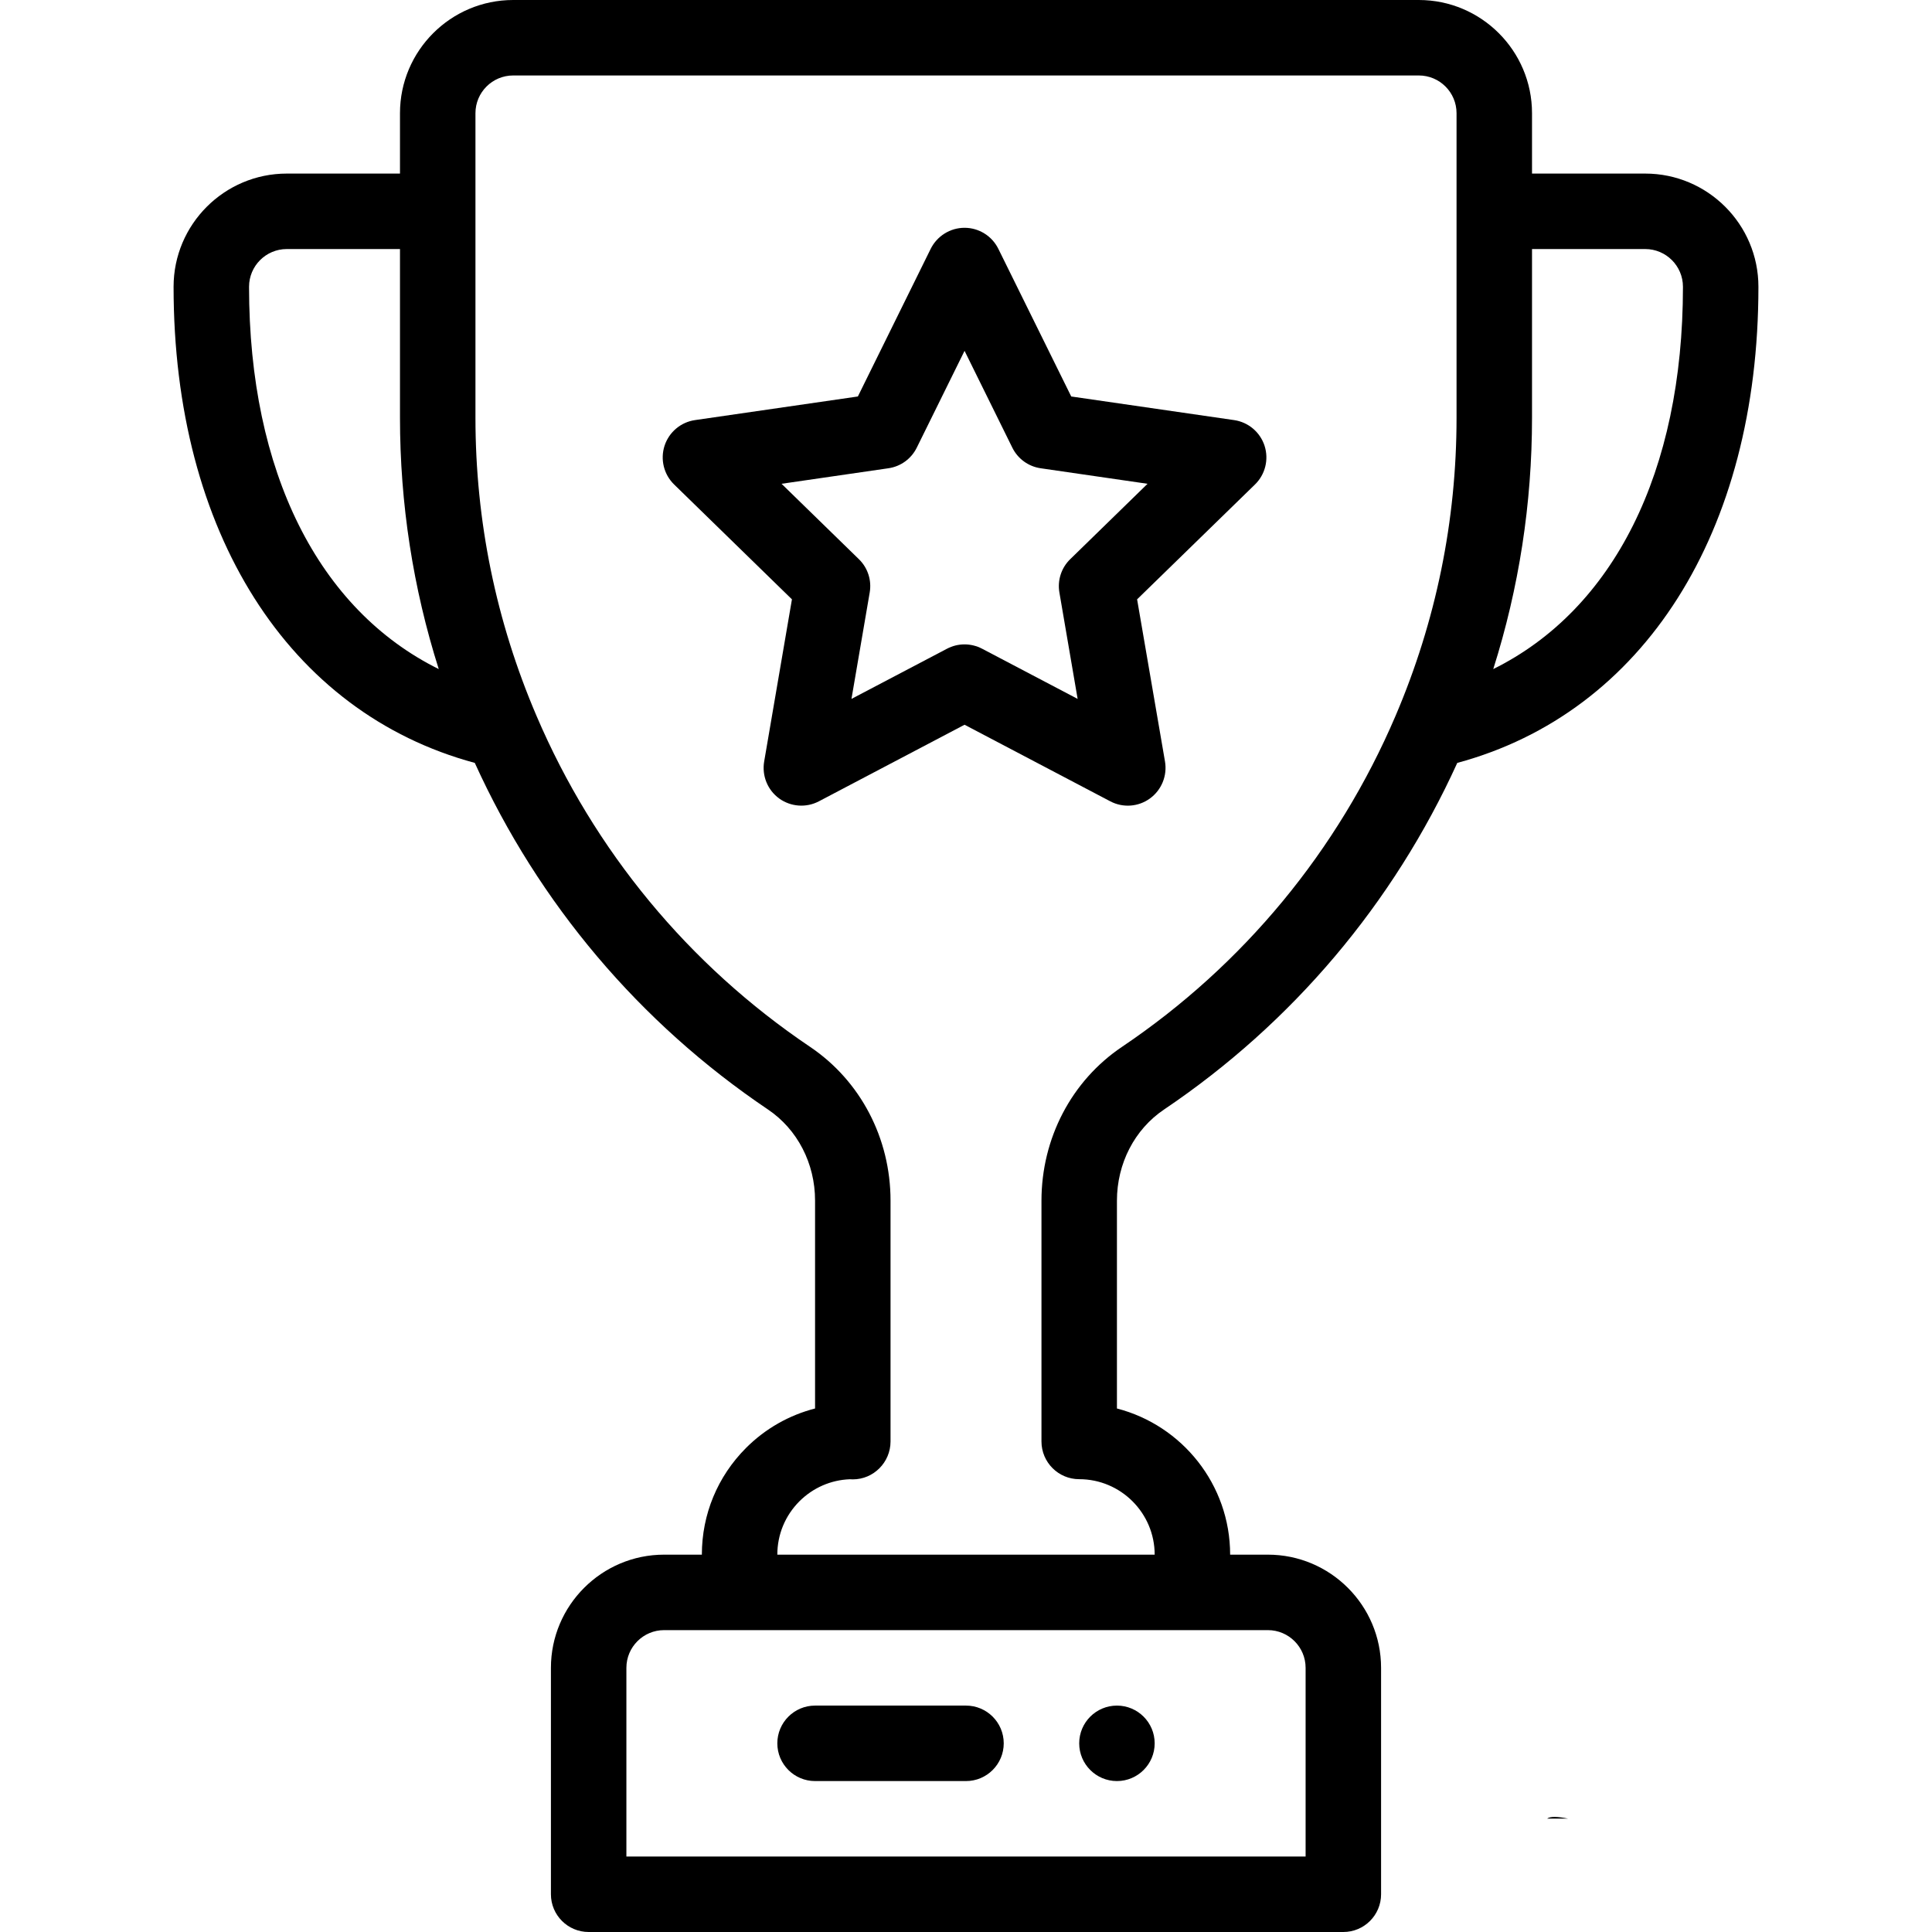
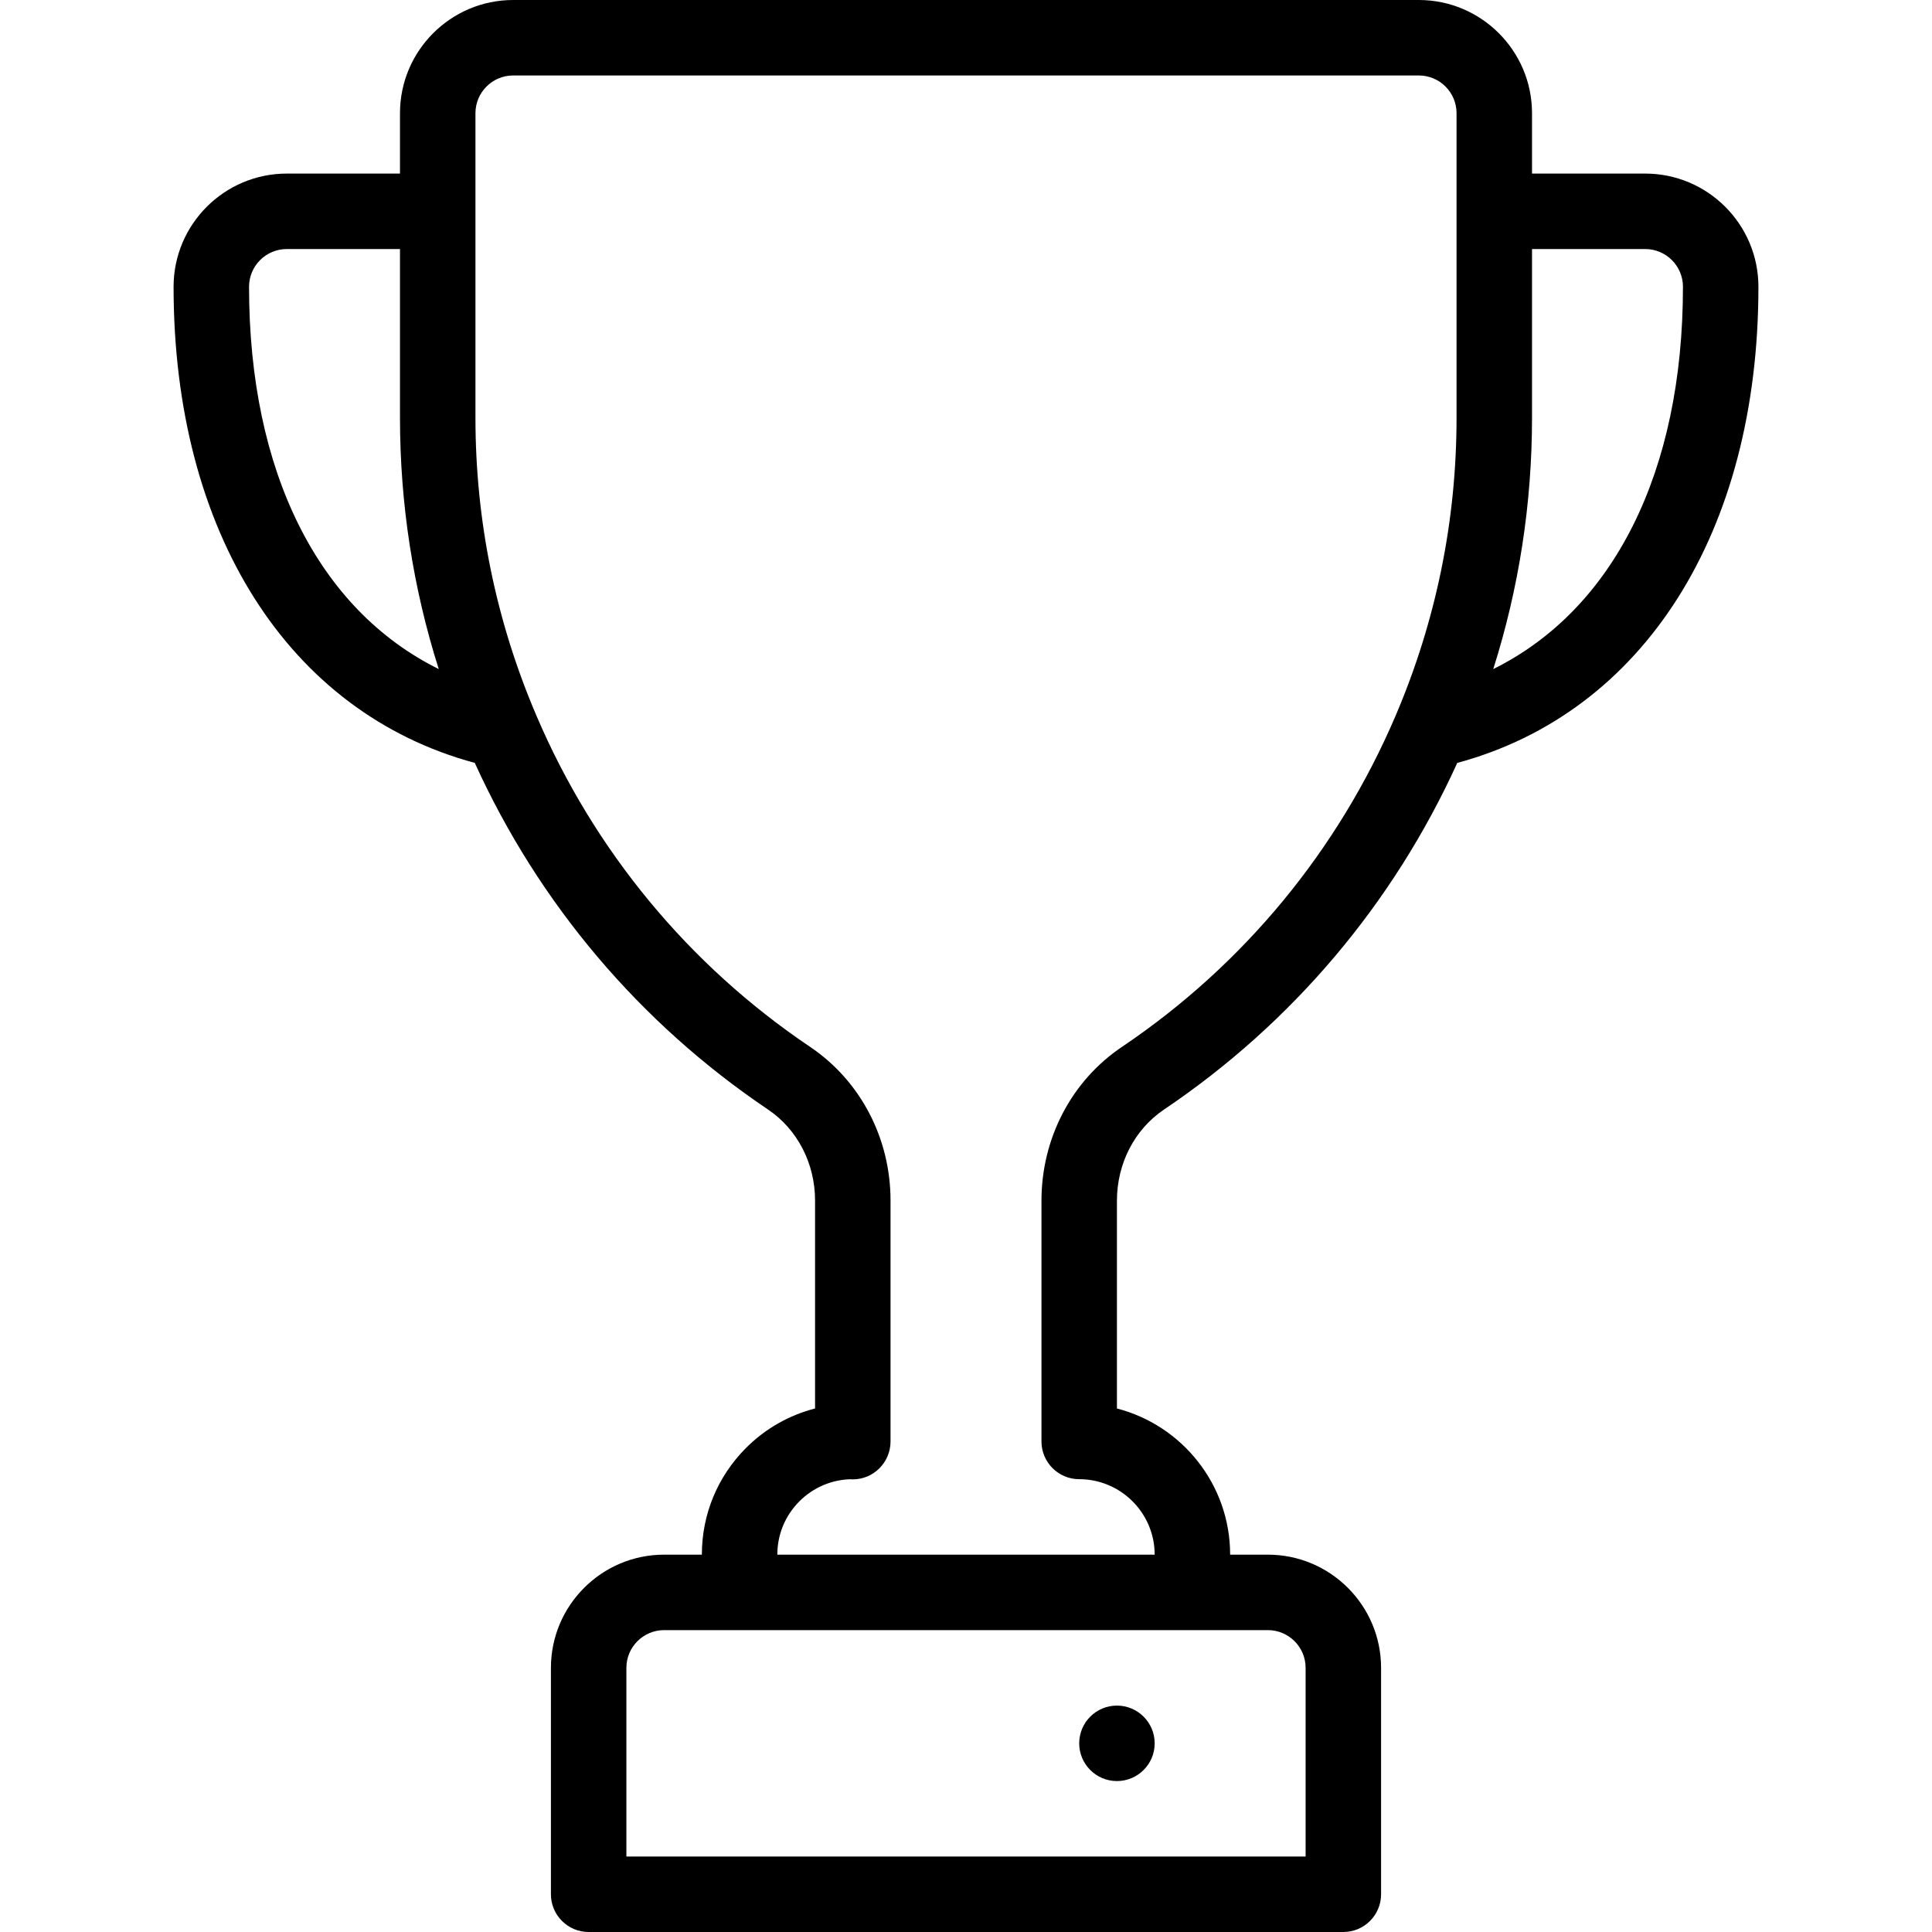
<svg xmlns="http://www.w3.org/2000/svg" width="32" height="32" viewBox="0 0 32 32" fill="none">
  <path d="M18.5 28.25C18.155 28.25 17.875 28.53 17.875 28.875C17.875 29.22 18.155 29.5 18.5 29.5C18.845 29.5 19.125 29.22 19.125 28.875C19.125 28.53 18.845 28.25 18.5 28.25Z" fill="black" />
  <path d="M27.25 2.875H25.375V1.875C25.375 0.841 24.534 0 23.5 0H8.5C7.466 0 6.625 0.841 6.625 1.875V2.875H4.75C3.716 2.875 2.875 3.716 2.875 4.75C2.875 8.816 4.778 11.804 7.864 12.636C8.922 14.965 10.595 16.945 12.719 18.376C13.208 18.705 13.5 19.27 13.5 19.885V23.329C13.072 23.439 12.678 23.661 12.357 23.982C11.885 24.455 11.625 25.082 11.625 25.75H11C9.966 25.75 9.125 26.591 9.125 27.625V31.375C9.125 31.72 9.405 32 9.75 32H22.25C22.595 32 22.875 31.72 22.875 31.375V27.625C22.875 26.591 22.034 25.75 21 25.75H20.375C20.375 24.587 19.577 23.607 18.5 23.329V19.888C18.5 19.271 18.792 18.705 19.282 18.376C21.405 16.945 23.078 14.965 24.137 12.636C27.223 11.804 29.125 8.816 29.125 4.75C29.125 3.716 28.284 2.875 27.25 2.875ZM4.125 4.75C4.125 4.405 4.405 4.125 4.75 4.125H6.625V6.919C6.625 8.343 6.841 9.739 7.267 11.082C5.278 10.097 4.125 7.822 4.125 4.75ZM21 27C21.345 27 21.625 27.28 21.625 27.625V30.75H10.375V27.625C10.375 27.28 10.655 27 11 27H21ZM24.125 6.919C24.125 8.626 23.785 10.287 23.115 11.856C22.161 14.089 20.594 15.985 18.584 17.339C17.748 17.901 17.25 18.854 17.25 19.888V23.875C17.25 24.22 17.53 24.5 17.875 24.5C18.564 24.5 19.125 25.061 19.125 25.75H12.875C12.875 25.416 13.005 25.103 13.241 24.866C13.466 24.642 13.761 24.513 14.076 24.501C14.092 24.502 14.108 24.503 14.125 24.503C14.47 24.503 14.75 24.22 14.75 23.875V19.885C14.75 18.853 14.252 17.901 13.417 17.339C11.407 15.985 9.84 14.089 8.886 11.856C8.215 10.288 7.875 8.627 7.875 6.919V1.875C7.875 1.53 8.155 1.25 8.5 1.25H23.5C23.845 1.25 24.125 1.53 24.125 1.875V6.919ZM24.733 11.082C25.159 9.738 25.375 8.343 25.375 6.919V4.125H27.25C27.595 4.125 27.875 4.405 27.875 4.75C27.875 7.821 26.722 10.097 24.733 11.082Z" fill="black" />
-   <path d="M20.945 7.383C20.871 7.157 20.676 6.992 20.44 6.958L17.743 6.567L16.536 4.122C16.431 3.909 16.214 3.773 15.976 3.773C15.738 3.773 15.521 3.909 15.415 4.122L14.209 6.567L11.512 6.958C11.276 6.992 11.081 7.157 11.007 7.383C10.934 7.61 10.995 7.858 11.165 8.024L13.117 9.927L12.657 12.613C12.617 12.848 12.713 13.085 12.905 13.225C13.098 13.364 13.353 13.383 13.564 13.272L15.976 12.004L18.389 13.272C18.601 13.384 18.856 13.364 19.047 13.225C19.239 13.085 19.336 12.848 19.296 12.613L18.834 9.927L20.787 8.024C20.957 7.858 21.018 7.61 20.945 7.383ZM17.727 9.261C17.579 9.404 17.512 9.611 17.547 9.814L17.849 11.576L16.267 10.745C16.084 10.649 15.867 10.649 15.685 10.745L14.103 11.576L14.405 9.814C14.44 9.611 14.373 9.404 14.225 9.261L12.945 8.013L14.714 7.756C14.918 7.727 15.094 7.599 15.185 7.414L15.976 5.811L16.767 7.414C16.858 7.599 17.034 7.727 17.238 7.756L19.007 8.013L17.727 9.261Z" fill="black" />
-   <path d="M16 28.25H13.5C13.155 28.25 12.875 28.53 12.875 28.875C12.875 29.22 13.155 29.5 13.5 29.5H16C16.345 29.5 16.625 29.22 16.625 28.875C16.625 28.53 16.345 28.25 16 28.25Z" fill="black" />
-   <path d="M25.625 30.122H25.973C25.796 30.086 25.677 30.083 25.625 30.122Z" fill="black" />
</svg>